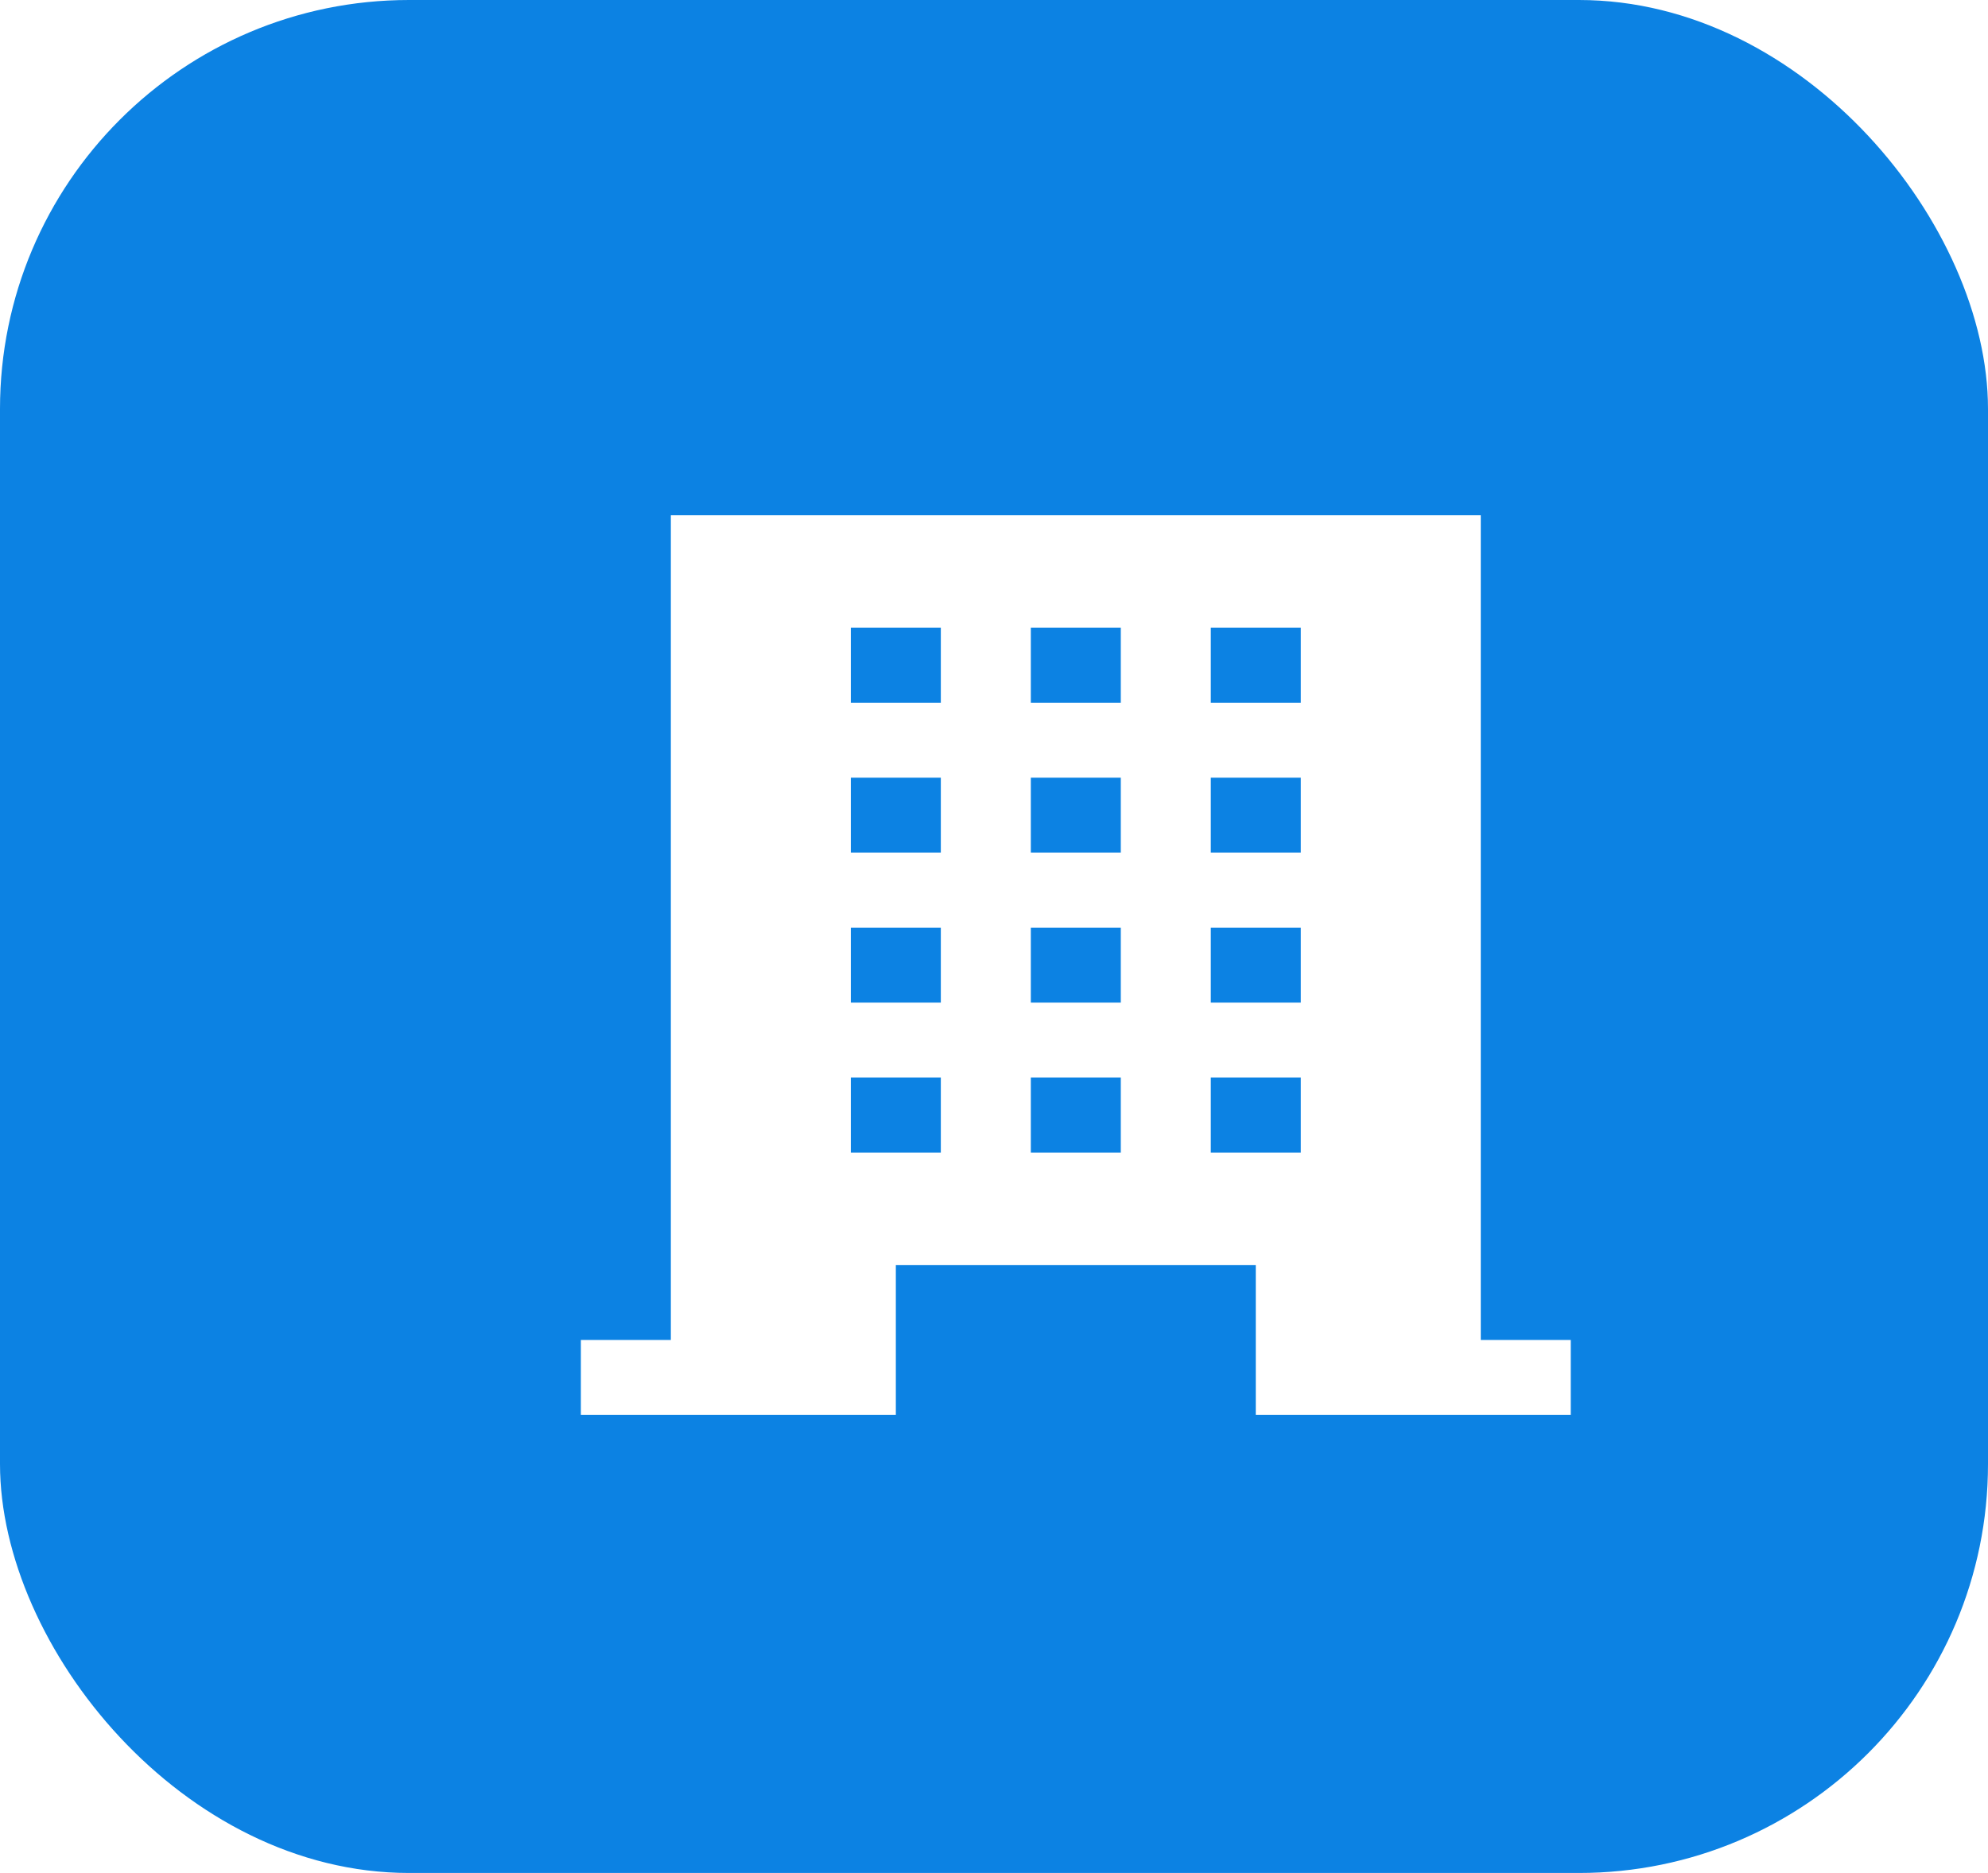
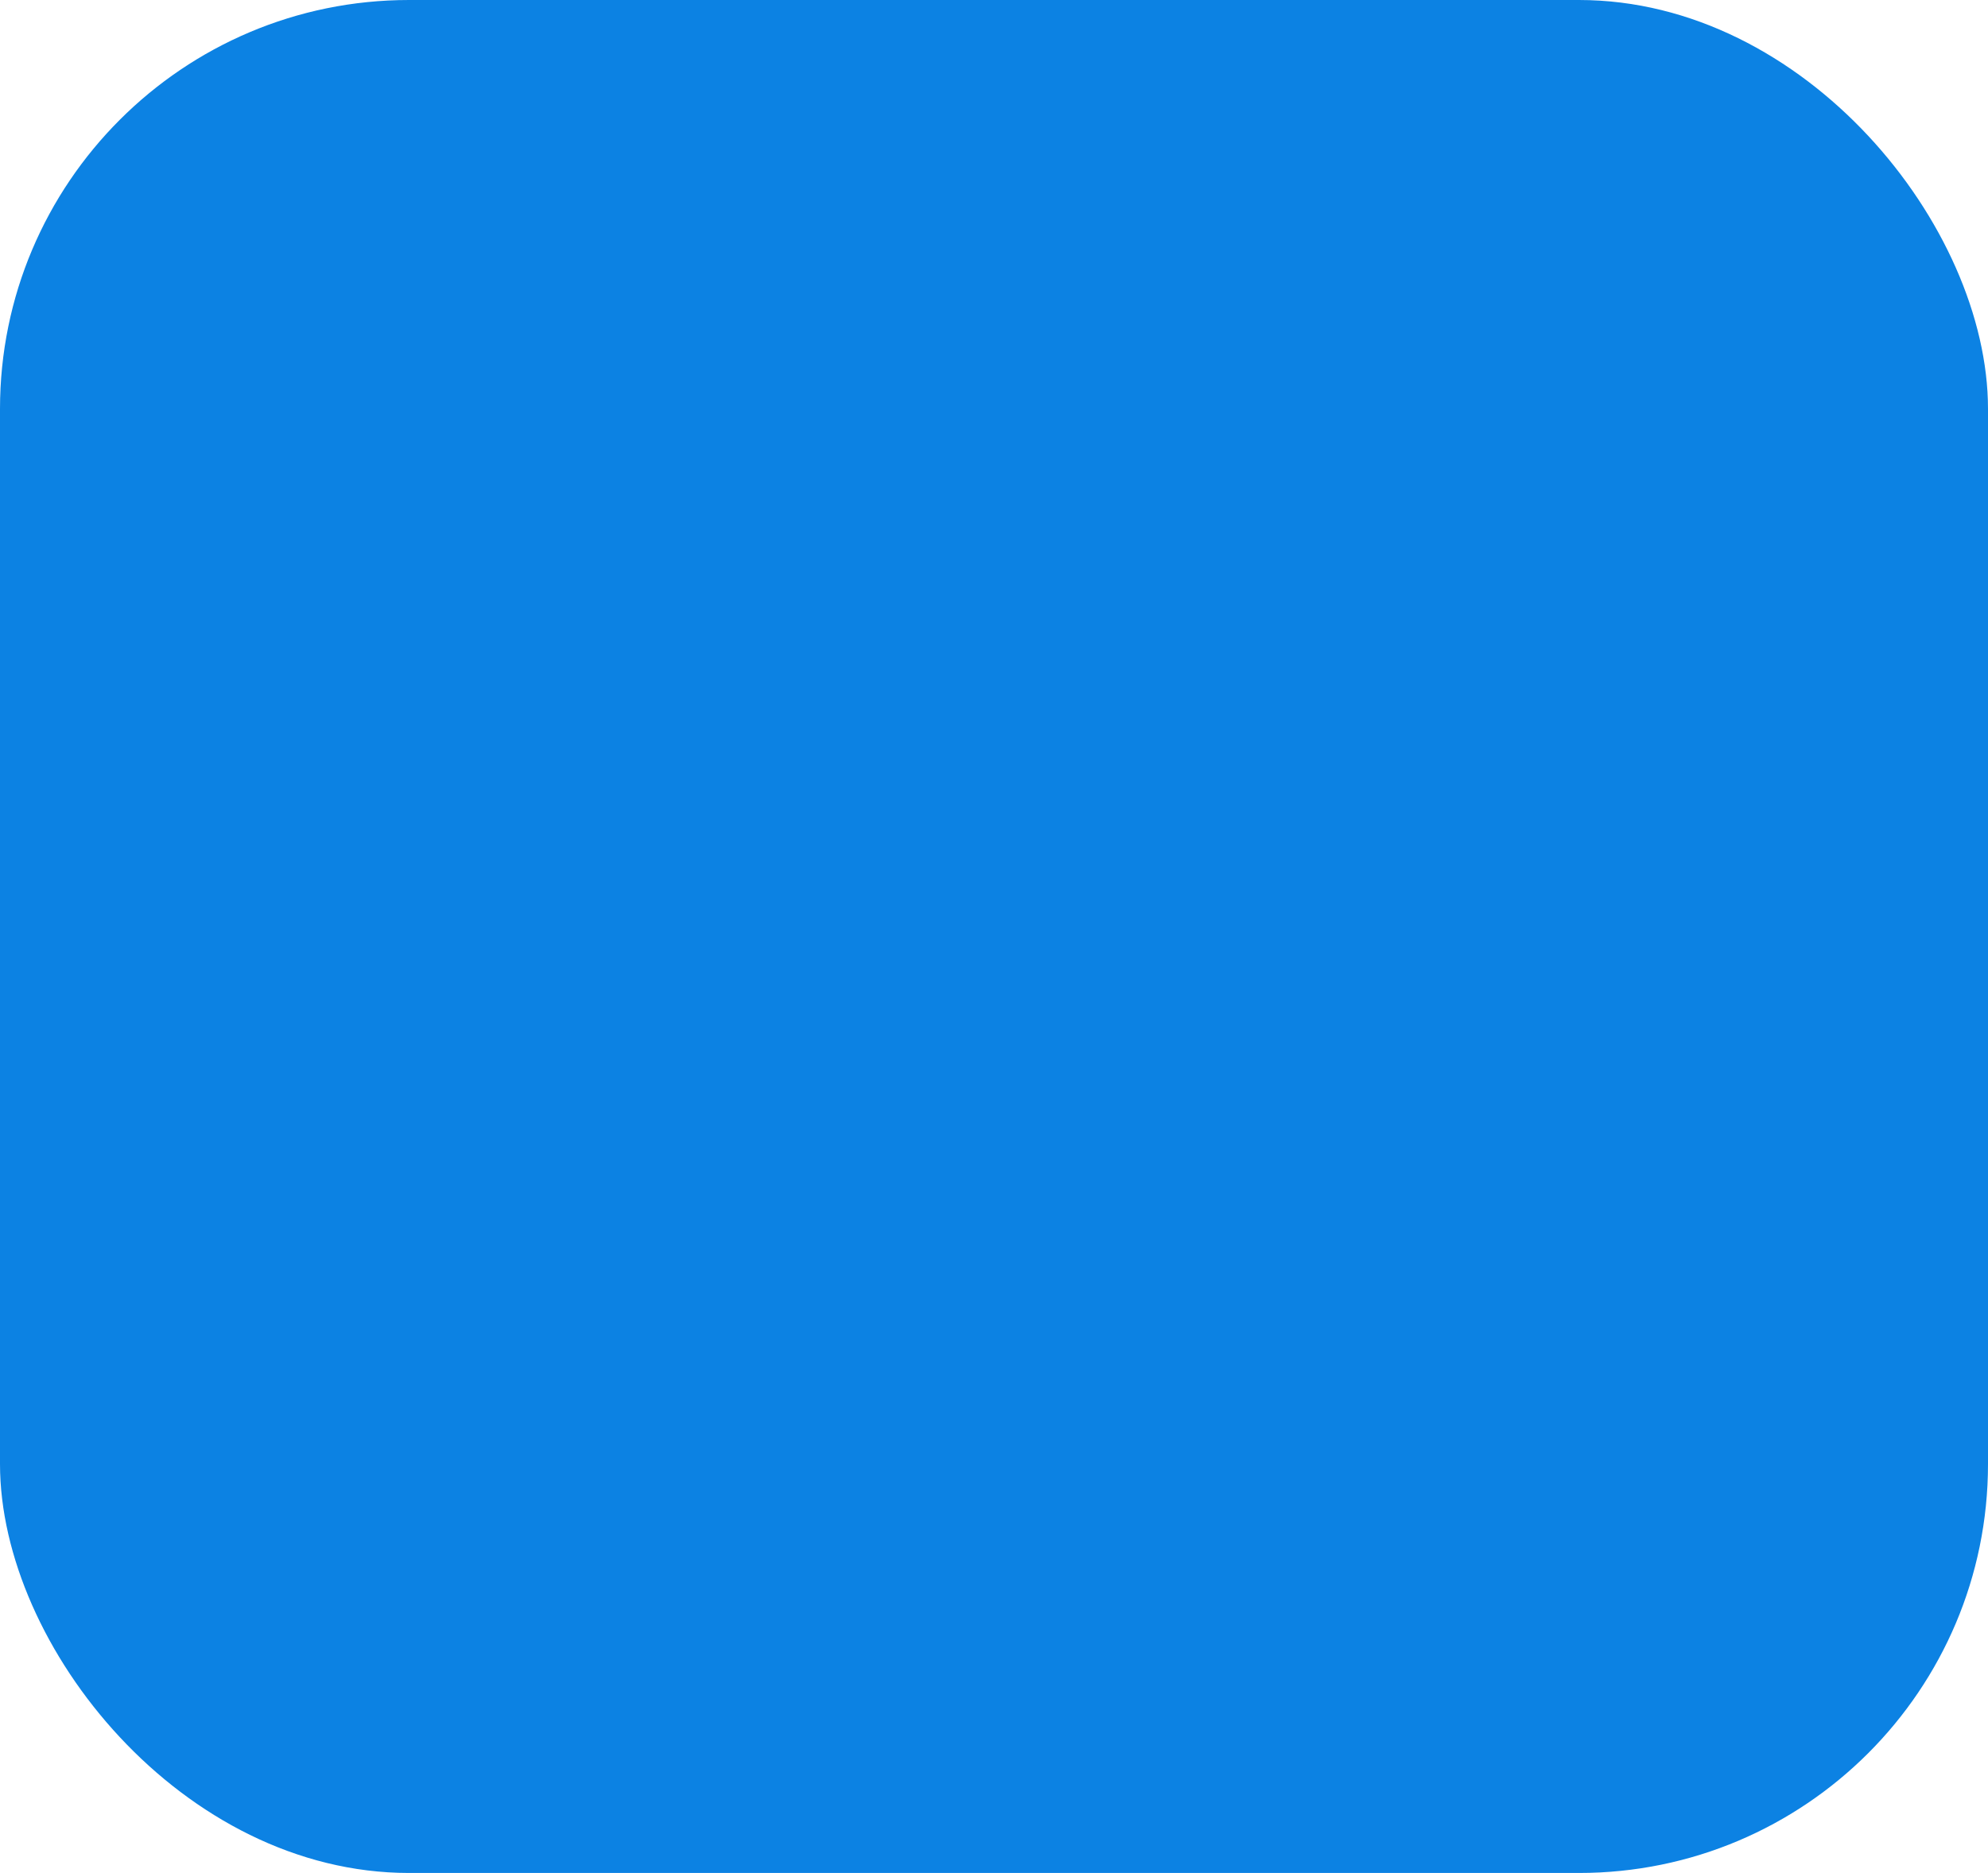
<svg xmlns="http://www.w3.org/2000/svg" width="243" height="229" viewBox="0 0 243 229" fill="none">
  <rect width="243" height="229" rx="50" fill="#0C82E3" />
  <g filter="url(#filter0_d_293_145)">
-     <path d="M171 159.833V59H72V159.833H61V169H99.501V150.667H143.499V169H182V159.833H171ZM105 136.917H94V127.75H105V136.917ZM105 118.583H94V109.417H105V118.583ZM105 100.25H94V91.083H105V100.25ZM105 81.917H94V72.75H105V81.917ZM126.999 136.917H116.001V127.75H126.999V136.917ZM126.999 118.583H116.001V109.417H126.999V118.583ZM126.999 100.25H116.001V91.083H126.999V100.25ZM126.999 81.917H116.001V72.75H126.999V81.917ZM149 136.917H138V127.75H149V136.917ZM149 118.583H138V109.417H149V118.583ZM149 100.25H138V91.083H149V100.25ZM149 81.917H138V72.75H149V81.917Z" fill="white" />
-   </g>
+     </g>
  <defs>
    <filter id="filter0_d_293_145" x="61" y="53" width="141" height="130" filterUnits="userSpaceOnUse" color-interpolation-filters="sRGB">
      <feFlood flood-opacity="0" result="BackgroundImageFix" />
      <feColorMatrix in="SourceAlpha" type="matrix" values="0 0 0 0 0 0 0 0 0 0 0 0 0 0 0 0 0 0 127 0" result="hardAlpha" />
      <feOffset dx="10" dy="4" />
      <feGaussianBlur stdDeviation="5" />
      <feComposite in2="hardAlpha" operator="out" />
      <feColorMatrix type="matrix" values="0 0 0 0 0 0 0 0 0 0 0 0 0 0 0 0 0 0 0.3 0" />
      <feBlend mode="normal" in2="BackgroundImageFix" result="effect1_dropShadow_293_145" />
      <feBlend mode="normal" in="SourceGraphic" in2="effect1_dropShadow_293_145" result="shape" />
    </filter>
  </defs>
</svg>